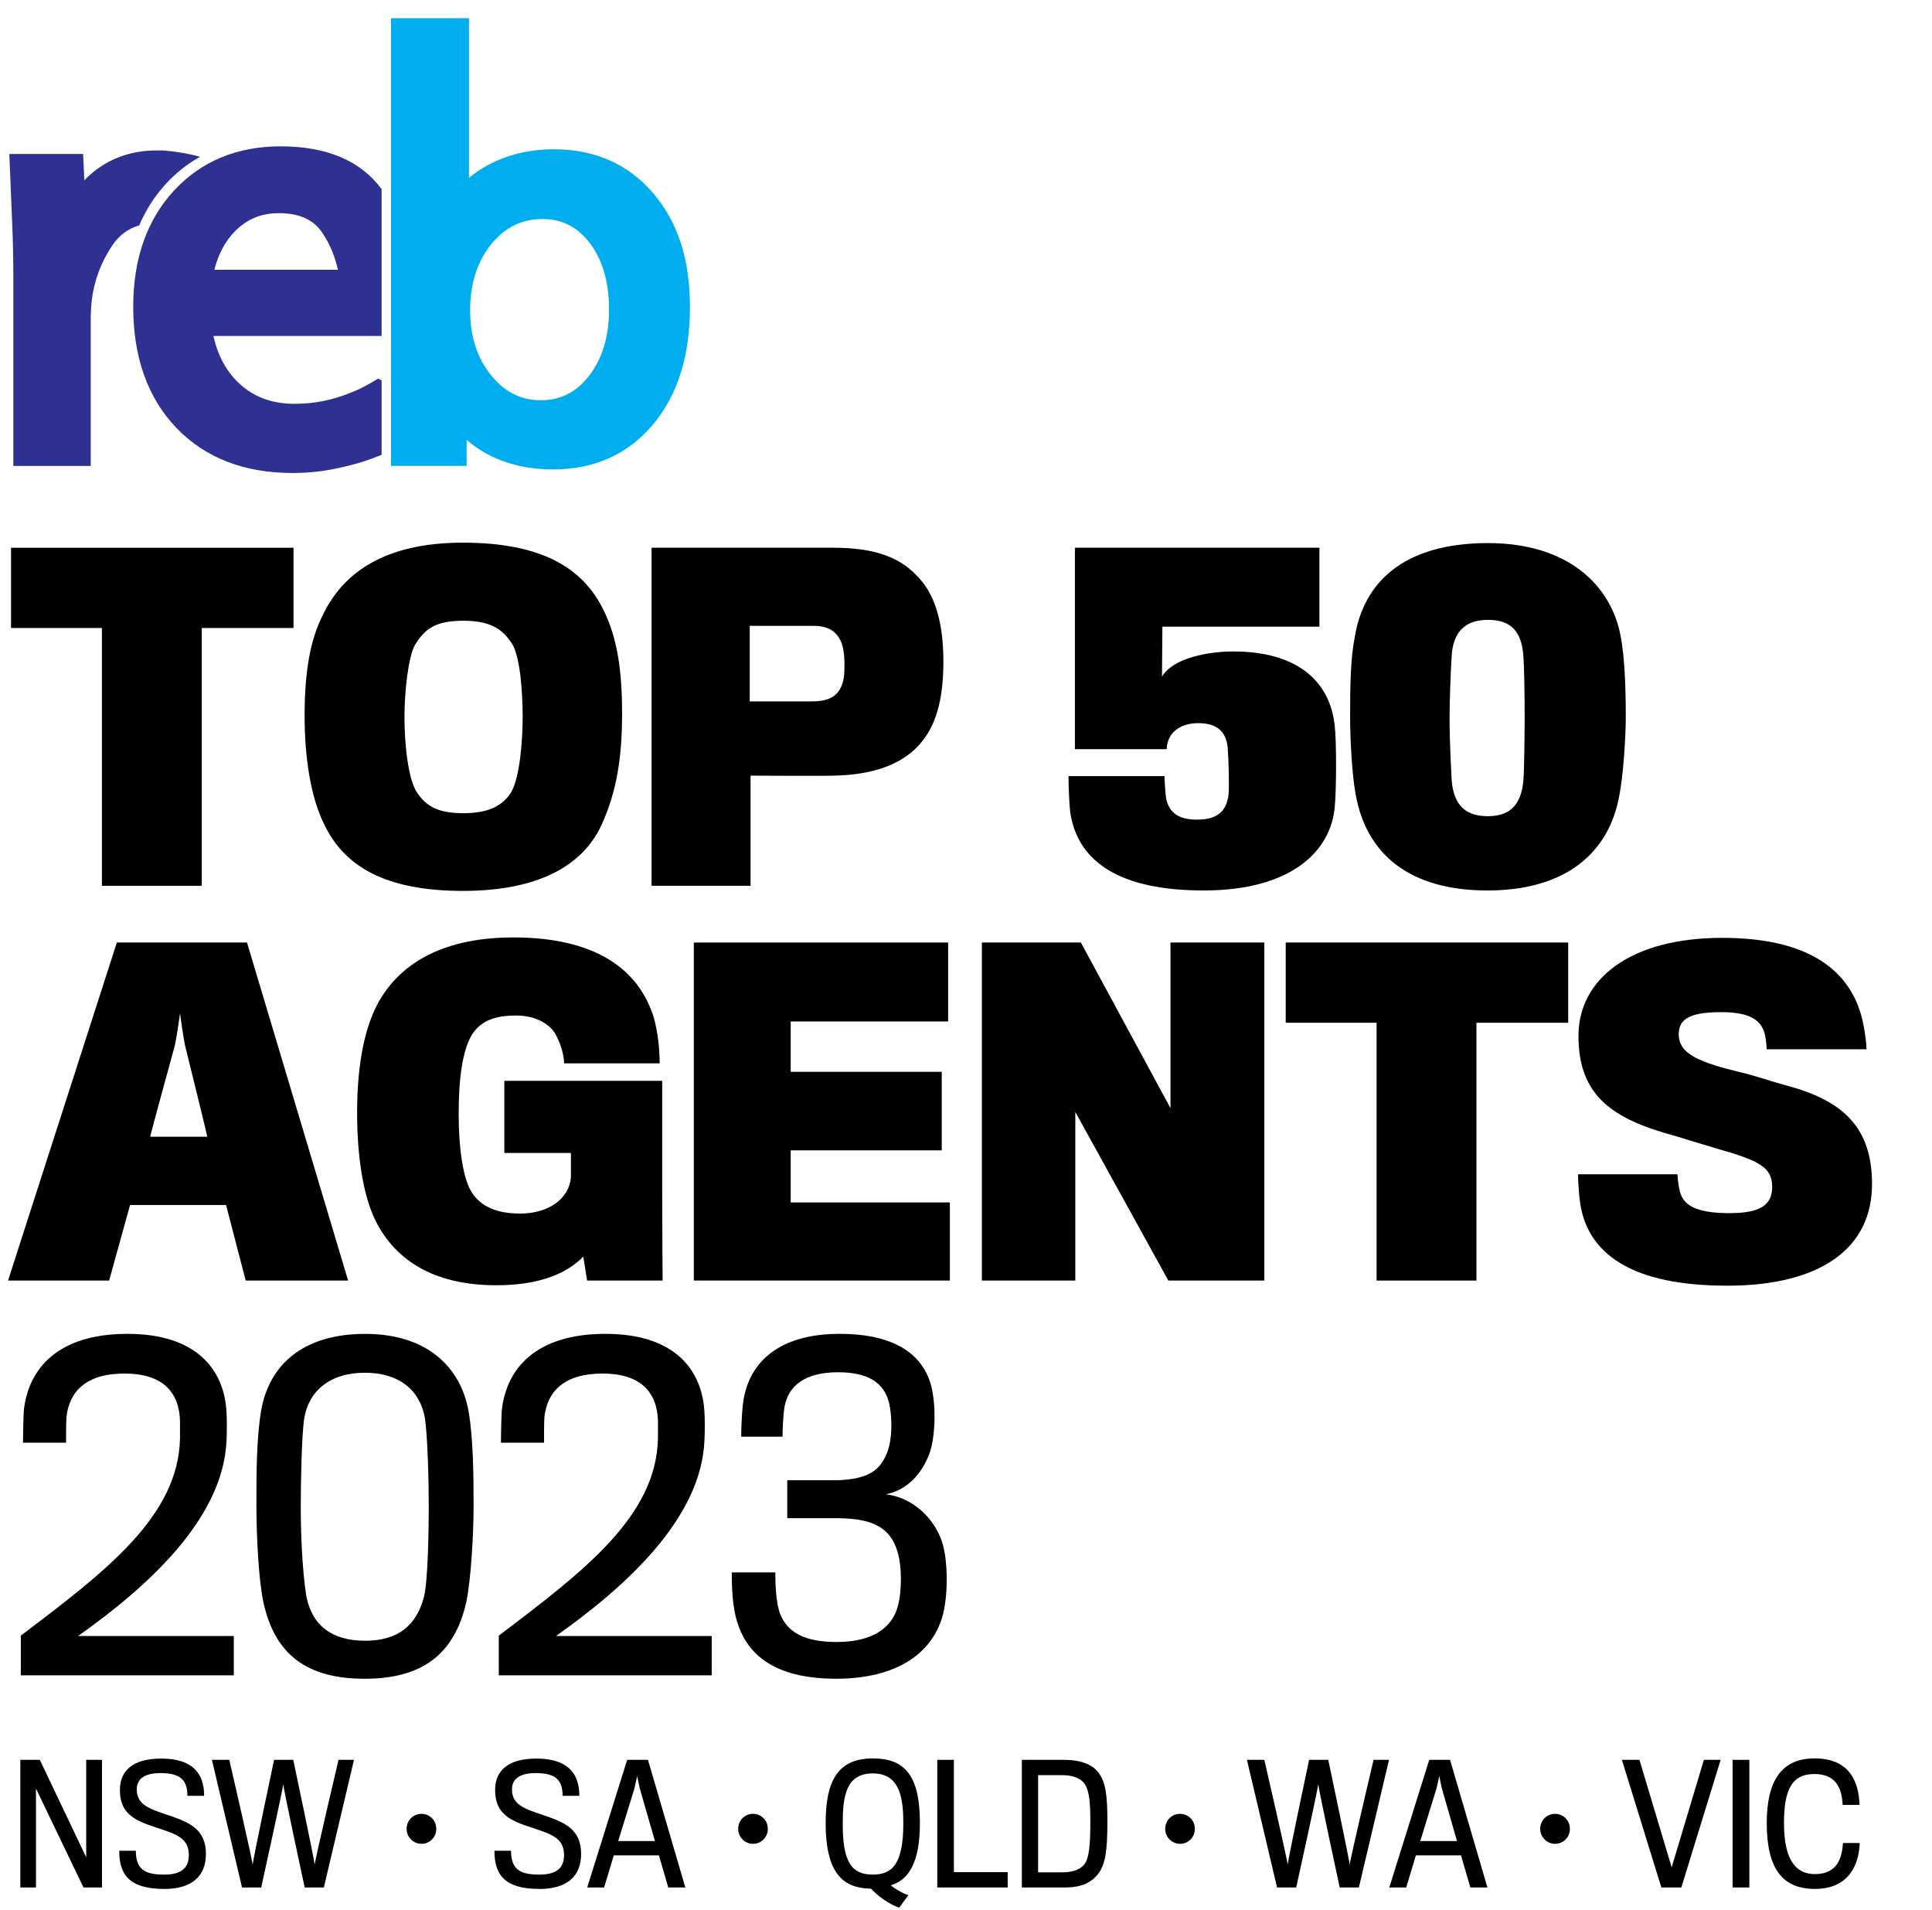
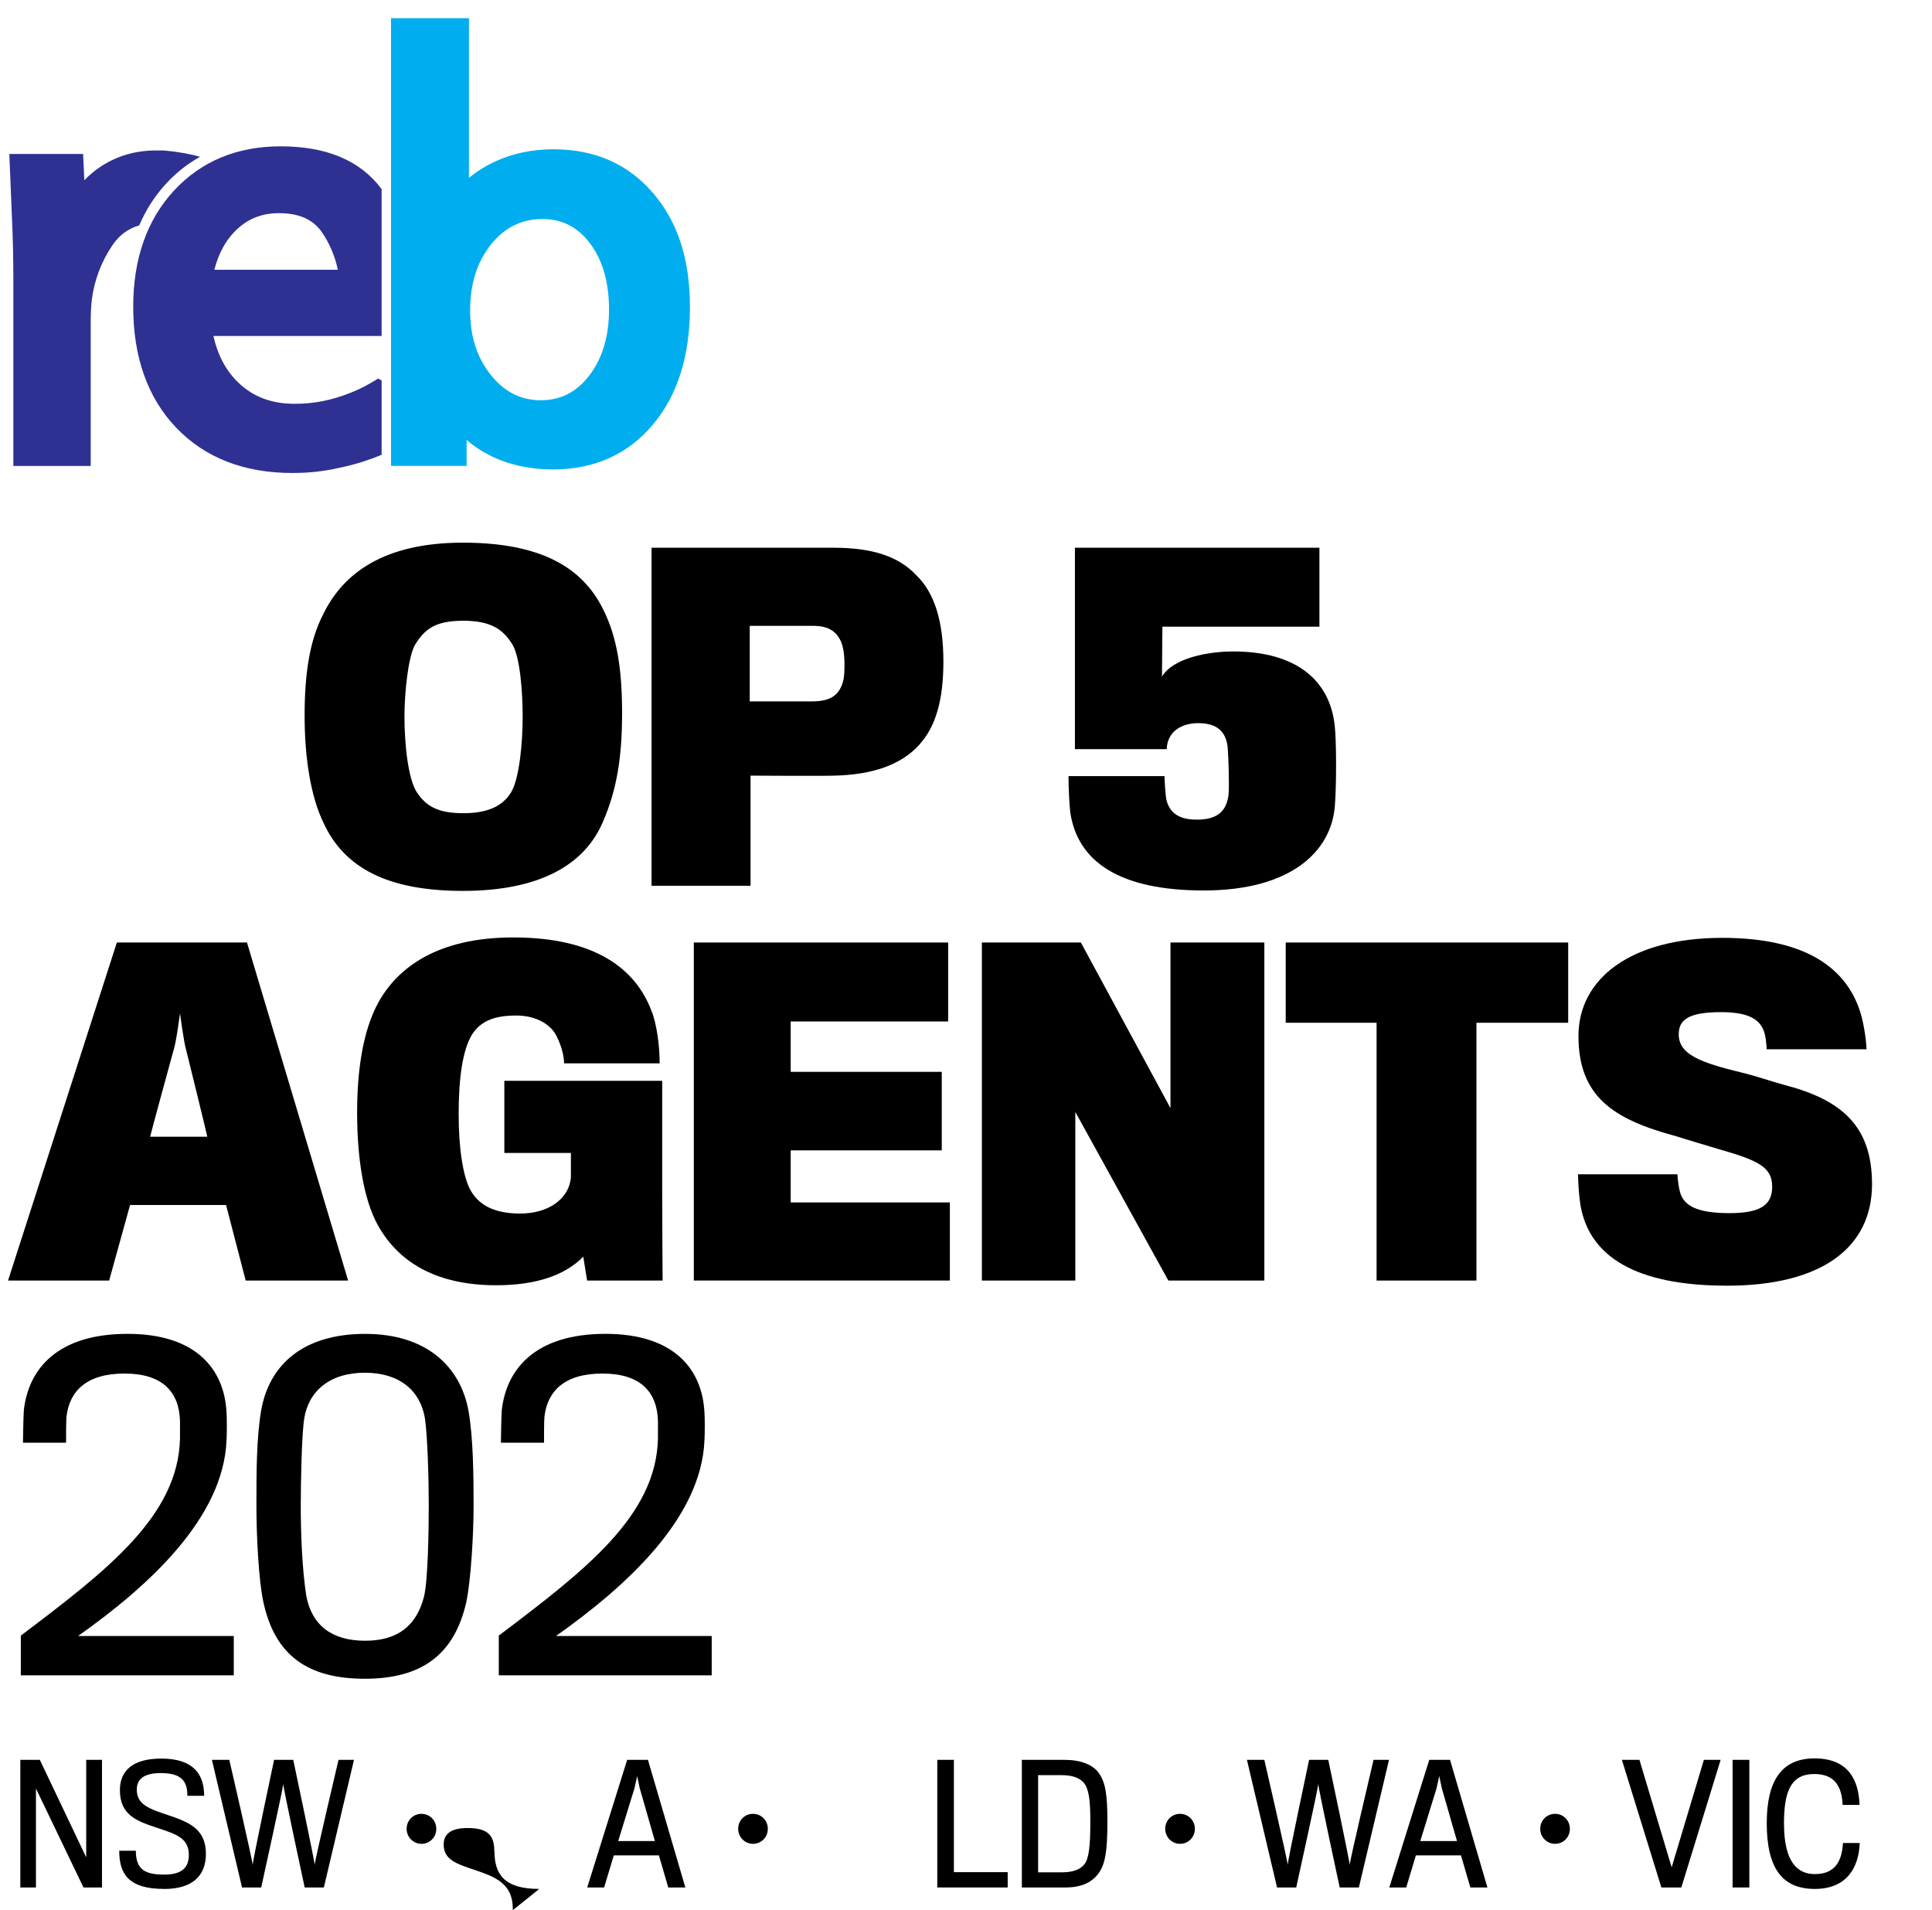
<svg xmlns="http://www.w3.org/2000/svg" id="Layer_1" viewBox="0 0 729.65 721.15">
  <defs>
    <style>.cls-1{fill:#00aeef;}.cls-2{fill:#2e3192;}</style>
  </defs>
  <g>
    <path d="m31.53,712.68l-17.95-37.36v37.36h-5.9v-48.19h7.36l17.52,36.81v-36.81h5.96v48.19h-7Z" />
    <path d="m61.95,713.23c-13.45,0-16.92-5.72-16.92-14.42h6.27c0,7.12,3.47,9.01,10.71,9.01,6.57,0,9.31-2.56,9.31-7.42,0-6.21-4.56-7.79-11.38-10.04-8.09-2.68-14.66-4.81-14.66-14.48,0-6.82,4.32-11.87,15.64-11.87,12.05,0,16.18,5.84,16.18,14.06h-6.33c0-5.54-2.19-8.58-10.1-8.58-6.57,0-9.01,2.5-9.01,6.21,0,5.84,4.87,7.3,11.87,9.68,7.55,2.55,14.24,5.05,14.24,14.6,0,8.4-5.23,13.27-15.82,13.27Z" />
    <path d="m122.31,712.68h-7.24s-8.09-37.48-8.09-39.06c-.06,1.58-8.33,39.06-8.33,39.06h-7.24l-11.38-48.19h6.57s8.82,38.15,8.82,39.67c0-1.52,8.09-39.67,8.09-39.67h7.24s8.09,38.21,8.09,39.67c0-1.46,9.01-39.67,9.01-39.67h5.84l-11.38,48.19Z" />
    <path d="m153.57,690.54c0-3.22,2.5-5.66,5.6-5.66s5.6,2.44,5.6,5.66-2.5,5.66-5.6,5.66-5.6-2.55-5.6-5.66Z" />
-     <path d="m203.65,713.23c-13.45,0-16.92-5.72-16.92-14.42h6.27c0,7.12,3.47,9.01,10.71,9.01,6.57,0,9.31-2.56,9.31-7.42,0-6.21-4.56-7.79-11.38-10.04-8.09-2.68-14.66-4.81-14.66-14.48,0-6.82,4.32-11.87,15.64-11.87,12.05,0,16.18,5.84,16.18,14.06h-6.33c0-5.54-2.19-8.58-10.1-8.58-6.57,0-9.01,2.5-9.01,6.21,0,5.84,4.87,7.3,11.87,9.68,7.55,2.55,14.24,5.05,14.24,14.6,0,8.4-5.23,13.27-15.82,13.27Z" />
+     <path d="m203.65,713.23c-13.45,0-16.92-5.72-16.92-14.42h6.27h-6.33c0-5.54-2.19-8.58-10.1-8.58-6.57,0-9.01,2.5-9.01,6.21,0,5.84,4.87,7.3,11.87,9.68,7.55,2.55,14.24,5.05,14.24,14.6,0,8.4-5.23,13.27-15.82,13.27Z" />
    <path d="m228.16,712.68h-6.39l15.09-48.19h7.85l14.12,48.19h-6.45l-3.53-12.11h-17.04l-3.65,12.11Zm13.45-37.42c-.06-.31-.97-4.63-.97-4.63,0,0-.97,4.32-1.03,4.63-.12.42-6.14,19.9-6.14,19.9h13.87s-5.66-19.59-5.72-19.9Z" />
    <path d="m278.78,690.54c0-3.22,2.5-5.66,5.6-5.66s5.6,2.44,5.6,5.66-2.5,5.66-5.6,5.66-5.6-2.55-5.6-5.66Z" />
-     <path d="m339.2,713.78c1.4.79,2.74,1.52,3.89,1.76l-3.47,4.75c-1.46-.37-3.71-1.58-5.96-3.1-1.95-1.34-3.83-3.11-4.75-4.08-.79,0-1.58-.06-2.43-.12-8.94-.97-14.66-7-14.66-24.52,0-15.58,4.26-24.52,17.83-24.52,11.68,0,17.77,5.96,17.77,24.4,0,15.09-4.32,21.54-11.01,23.49.67.67,1.76,1.28,2.8,1.95Zm1.95-25.25c0-9.55-1.22-18.92-11.5-18.92s-11.38,8.89-11.38,19.04c0,14.42,3.29,19.17,11.38,19.17,7.24,0,11.5-3.89,11.5-19.29Z" />
    <path d="m353.98,712.68v-48.19h6.27v42.41h20.32v5.78h-26.59Z" />
    <path d="m402.47,712.68h-16.55v-48.19h16.13c6.08,0,10.83,1.83,13.02,5.11,2.43,3.53,3.16,7.91,3.16,18.19,0,11.38-.85,16-3.28,19.47-2.44,3.35-6.27,5.41-12.47,5.41Zm9.31-24.89c0-7.6-.43-11.68-2.19-14.3-1.64-2.25-4.81-3.22-8.52-3.22h-9.01v36.69h9.13c3.71,0,6.81-.97,8.4-3.1,1.7-2.31,2.19-7,2.19-16.06Z" />
    <path d="m440.06,690.54c0-3.22,2.5-5.66,5.6-5.66s5.6,2.44,5.6,5.66-2.5,5.66-5.6,5.66-5.6-2.55-5.6-5.66Z" />
    <path d="m513.2,712.68h-7.24s-8.09-37.48-8.09-39.06c-.06,1.58-8.33,39.06-8.33,39.06h-7.24l-11.38-48.19h6.57s8.82,38.15,8.82,39.67c0-1.52,8.09-39.67,8.09-39.67h7.24s8.09,38.21,8.09,39.67c0-1.46,9.01-39.67,9.01-39.67h5.84l-11.38,48.19Z" />
    <path d="m531.08,712.68h-6.39l15.09-48.19h7.85l14.12,48.19h-6.45l-3.53-12.11h-17.04l-3.65,12.11Zm13.45-37.42c-.06-.31-.97-4.63-.97-4.63,0,0-.97,4.32-1.03,4.63-.12.42-6.14,19.9-6.14,19.9h13.87s-5.66-19.59-5.72-19.9Z" />
    <path d="m581.69,690.54c0-3.22,2.5-5.66,5.6-5.66s5.6,2.44,5.6,5.66-2.5,5.66-5.6,5.66-5.6-2.55-5.6-5.66Z" />
    <path d="m634.99,712.68h-7.55l-14.91-48.19h6.63l12.17,40.59,12.17-40.59h6.33l-14.85,48.19Z" />
    <path d="m654.34,712.68v-48.19h6.33v48.19h-6.33Z" />
    <path d="m685.43,713.23c-12.05,0-18.19-7.36-18.19-24.89,0-15.94,5.6-24.4,18.07-24.4,13.14,0,16.67,8.7,16.98,17.58h-6.39c-.3-6.81-2.86-11.68-10.71-11.68-8.89,0-11.44,6.69-11.44,18.62,0,14.97,5.29,19.17,11.68,19.17,7.91,0,10.22-5.29,10.59-11.74h6.33c-.31,8.82-4.56,17.34-16.92,17.34Z" />
  </g>
  <g>
-     <path d="m76.2,237.12v97.34h-37.71v-97.34H4.17v-30.3h106.68v30.3h-34.65Z" />
    <path d="m227.85,230.19c5.32,10.64,7.09,23.04,7.09,39.16,0,16.92-2.1,29.01-7.09,40.61-6.93,16.76-24.33,26.43-53.02,26.43s-44.8-8.86-52.54-25.46c-5-10.15-7.25-24.98-7.25-40.77s1.93-28.36,6.93-38.03c7.57-15.79,23.2-27.23,52.86-27.23s45.28,9.51,53.02,25.3Zm-34.81,68.97c3.22-5.48,4.35-19.18,4.35-28.52s-.97-22.88-4.03-27.56c-3.22-5-7.41-8.7-18.37-8.7s-14.66,3.38-18.21,9.02c-2.58,4.35-4.03,17.89-4.03,27.23,0,9.83,1.29,24.01,5,29.01,3.22,4.51,7.25,7.41,17.24,7.41,10.64,0,15.31-3.55,18.05-7.9Z" />
    <path d="m347.28,281.11c-6.93,7.74-17.89,11.44-32.23,11.76-4.35.16-31.59,0-31.59,0v41.58h-37.39v-127.63h68.97c14.18,0,24.33,3.22,30.94,10.31,6.77,6.45,10.31,17.08,10.31,32.71,0,14.5-2.9,24.49-9.03,31.26Zm-29.81-39.16c-1.77-3.71-4.83-5.64-10.31-5.64h-24.01v28.52h23.53c6.61,0,9.51-2.1,11.12-5.8.97-2.26,1.13-4.51,1.13-8.06,0-3.87-.48-6.93-1.45-9.02Z" />
    <path d="m454.62,336.23c-31.75,0-47.7-10.8-50.44-29.65-.32-2.74-.64-9.35-.64-13.54h36.26c0,1.45.32,6.93.65,8.7,1.29,5.64,5.32,7.74,11.6,7.74,7.58,0,11.12-3.06,11.93-9.35.32-3.55,0-13.7-.32-17.89-.64-6.29-4.35-9.19-11.12-9.19-5.64,0-11.6,2.58-11.93,9.83h-34.65v-76.06h92.34v29.81h-59.3l-.16,18.86c4.19-7.09,17.56-9.51,26.91-9.51,23.85,0,36.58,10.96,38.35,28.2.65,5.8.65,23.05,0,30.46-1.45,16.76-16.44,31.59-49.47,31.59Z" />
-     <path d="m612.07,240.18c1.45,7.73,1.93,18.53,1.93,30.46,0,8.06-.97,22.24-2.42,29.65-3.87,21.76-20.31,35.94-49.8,35.94s-45.76-13.7-49.79-36.26c-1.45-7.73-2.1-21.27-2.1-29.49,0-11.93.16-21.92,1.77-29.97,3.22-19.98,17.73-35.45,50.28-35.45,30.46,0,46.57,16.11,50.12,35.13Zm-36.74,7.57c-.65-9.35-4.67-13.7-13.38-13.7s-13.21,4.67-13.7,13.7c-.32,4.19-.8,17.4-.8,22.88,0,10.8.64,19.82.8,24.01.8,9.67,5.48,13.54,13.7,13.54s12.57-4.19,13.38-13.54c.32-3.71.48-17.73.48-24.17,0-7.9-.16-18.69-.48-22.72Z" />
    <path d="m41.23,483.51H3.04l41.09-127.63h49.15l38.19,127.63h-38.68l-7.41-28.52h-36.26l-7.9,28.52Zm29.01-87.34c-.8-2.58-2.26-13.54-2.26-13.54,0,0-1.45,11.12-2.42,13.86-.16.48-8.86,32.39-8.86,32.71h21.59c0-.32-7.9-32.55-8.06-33.04Z" />
    <path d="m221.73,483.51l-1.45-9.02c-6.93,7.09-17.89,10.8-32.87,10.8-21.59,0-36.42-7.9-44.64-22.56-5.64-9.99-7.9-26.27-7.9-42.54,0-15.15,1.93-30.62,8.06-41.74,7.25-13.05,22.24-24.49,50.93-24.49,30.94,0,46.09,11.92,52.05,27.4,2.09,4.83,3.22,13.54,3.22,20.14h-36.1c0-3.38-1.45-7.9-3.38-11.28-2.58-4.03-7.9-6.77-14.67-6.77-8.06,0-13.37,1.93-16.76,7.25-3.55,5.96-5,16.44-5,29.97s1.77,23.37,4.19,28.2c2.9,5.64,8.54,9.35,19.02,9.35s18.37-5.32,19.18-13.54v-9.35h-25.14v-27.23h59.62v41.9c0,15.47.16,32.87.16,33.52h-28.52Z" />
    <path d="m262.03,483.51v-127.63h96.05v29.81h-59.46v19.02h57.05v29.65h-57.05v19.66h60.11v29.49h-96.69Z" />
    <path d="m441.24,483.51l-35.13-63.65v63.65h-35.29v-127.63h37.39l33.84,62.53v-62.53h35.45v127.63h-36.26Z" />
    <path d="m557.6,386.18v97.34h-37.71v-97.34h-34.32v-30.3h106.68v30.3h-34.65Z" />
    <path d="m652.21,485.45c-35.13,0-51.08-11.44-54.95-28.52-.8-3.38-1.29-10.15-1.29-13.54h37.55c0,1.61.65,6.61,1.45,8.06,1.93,4.51,7.58,6.61,18.21,6.61,11.93,0,16.11-3.22,16.11-9.99,0-7.25-4.99-9.83-19.66-14.02-4.35-1.29-13.54-4.03-17.08-5.16-23.2-6.28-36.42-14.83-36.42-37.71,0-21.59,19.66-37.06,54.31-37.06,32.23,0,47.38,11.92,52.37,28.85,1.29,4.51,2.1,10.8,2.1,13.22h-37.71c0-1.29-.32-5.16-1.13-7.09-1.77-4.51-6.28-6.93-16.11-6.93-12.57,0-15.96,3.06-15.96,8.38,0,7.57,8.06,10.64,24.01,14.5,4.35.97,11.76,3.54,16.12,4.67,21.59,5.64,32.87,15.63,32.87,37.39,0,23.85-18.86,38.35-54.79,38.35Z" />
    <path d="m7.87,632.57v-14.99c32.39-24.49,59.46-45.12,60.11-74.45v-6.61c-.32-10.96-6.61-17.89-20.95-17.89s-20.79,6.61-21.92,16.28c-.16,1.61-.16,7.73-.16,9.83H8.68c0-2.58.16-9.51.32-12.25,1.77-15.79,12.89-28.85,39.16-28.85s36.58,13.7,37.39,29.65c.16,2.1.16,8.22,0,10.48-1.13,29.49-29.65,55.27-56.08,73.97h58.82v14.83H7.87Z" />
    <path d="m176.93,532.66c1.77,10.15,1.93,23.69,1.93,35.94,0,10.47-.97,27.72-2.74,36.26-4.51,19.98-16.92,29.01-38.35,29.01s-34-8.7-38.35-29.17c-1.77-8.38-2.58-25.14-2.58-36.1,0-12.73,0-25.14,1.77-35.94,3.06-17.57,16.11-29.01,39.32-29.01s35.94,12.41,39,29.01Zm-16.44,2.9c-1.77-10.47-9.51-17.24-22.72-17.24s-21.27,6.93-22.89,17.4c-.97,6.29-1.29,24.5-1.29,33.04,0,9.99.48,23.53,2.09,33.84,2.1,11.12,9.67,16.92,22.24,16.92s19.5-5.96,22.24-16.76c1.45-6.12,1.77-24.49,1.77-34.16,0-10.48-.48-26.75-1.45-33.04Z" />
    <path d="m188.38,632.57v-14.99c32.39-24.49,59.46-45.12,60.11-74.45v-6.61c-.32-10.96-6.61-17.89-20.95-17.89s-20.79,6.61-21.92,16.28c-.16,1.61-.16,7.73-.16,9.83h-16.28c0-2.58.16-9.51.32-12.25,1.77-15.79,12.89-28.85,39.16-28.85s36.58,13.7,37.39,29.65c.16,2.1.16,8.22,0,10.48-1.13,29.49-29.65,55.27-56.08,73.97h58.82v14.83h-80.41Z" />
-     <path d="m356.14,583.42c1.77,6.61,1.93,17.73.16,25.46-3.55,14.99-17.24,24.98-40.45,24.98-21.27,0-32.71-7.58-37.06-20.31-2.26-6.28-2.42-14.34-2.42-19.82h16.44c0,3.87.16,11.6,1.93,15.95,2.9,6.77,9.19,10.31,21.27,10.31,13.54,0,20.79-5.32,23.04-13.37,1.61-5.8,1.61-15.47-.16-20.95-2.74-8.86-9.18-12.09-21.43-12.41h-20.14v-14.34h19.02c11.93-.48,15.79-3.87,18.37-9.67,2.58-5.48,2.26-15.47.8-20.47-1.93-6.29-7.09-10.64-19.02-10.64-12.73,0-18.69,5.32-20.14,12.73-.65,3.38-.8,9.67-.8,11.6h-15.63c0-3.55.32-12.25,1.29-15.95,3.22-13.86,14.83-22.88,35.94-22.88s31.42,8.06,34.49,19.5c2.09,7.9,1.45,19.82-.48,25.3-2.9,8.06-8.54,14.18-16.6,15.79,9.83,1.13,18.69,8.86,21.59,19.18Z" />
  </g>
  <g>
    <path class="cls-2" d="m144.11,143.65l-1.27-.71c-1.84,1.13-3.62,2.15-5.38,3.06-1.69.89-3.42,1.66-5.24,2.37-3.41,1.36-6.87,2.4-10.29,3.08-3.38.68-6.96,1.02-10.63,1.02-8.75,0-15.71-2.63-21.32-8.03-4.64-4.49-7.74-10.26-9.38-17.57h63.52v-55.46c-7.91-10.72-20.71-16.16-38.14-16.16-16.51,0-30.09,5.66-40.36,16.81-10.16,11.04-15.31,25.76-15.31,43.75,0,19.06,5.47,34.43,16.26,45.71,10.85,11.33,25.6,17.07,43.85,17.07,3.14,0,6.12-.16,8.95-.47,2.82-.31,5.65-.78,8.39-1.4,3.11-.63,6.27-1.44,9.48-2.46,2.22-.71,4.53-1.56,6.89-2.54v-28.08Zm-55.37-56.33c4.53-4.6,9.96-6.83,16.57-6.83,7.62,0,12.94,2.36,16.27,7.2,2.86,4.16,4.87,8.92,6.03,14.17h-46.66c1.53-5.97,4.14-10.85,7.79-14.54Z" />
    <g>
      <path class="cls-2" d="m82.59,90.26v-1.63c-.29.44-.58.89-.85,1.35l.85.28Z" />
      <path class="cls-2" d="m62.67,69.4c3.84-4.17,8.14-7.57,12.89-10.2-2.48-.67-5.38-1.33-8.34-1.74,0,0-2.31-.39-3.38-.42-.89-.16-1.75-.23-2.57-.23h-2.33c-7.67,0-14.65,2.01-20.73,5.97-2.29,1.49-4.41,3.26-6.36,5.29l-.46-9.93H3.52l1.07,25.91c.15,3.52.26,7.04.34,10.54.06,3.52.11,7.05.11,10.57v70.77h29.22v-55c0-1.25.03-2.53.11-3.88.06-1.32.17-2.6.3-3.77.93-7.51,3.59-14.52,7.89-20.83,2.5-3.67,5.82-6.11,10.04-7.37,2.48-5.84,5.84-11.07,10.07-15.67Z" />
    </g>
    <path class="cls-1" d="m246.7,72.97c-9.4-11.02-22.04-16.6-37.59-16.6-9.33,0-17.85,2.1-25.32,6.24-2.46,1.36-4.68,2.88-6.68,4.54V6.87h-29.44v169.05h28.56v-9.82c2.42,2.12,5.12,3.97,8.1,5.52,7.13,3.73,15.4,5.63,24.56,5.63,15.57,0,28.26-5.71,37.72-16.96,9.27-11.02,13.96-25.9,13.96-44.26s-4.66-32.26-13.86-43.06Zm-16.69,43.95c0,10.13-2.55,18.55-7.57,25.01-4.83,6.2-10.78,9.2-18.22,9.2s-13.6-3.07-18.71-9.38c-5.36-6.61-7.96-14.66-7.96-24.61s2.64-18.42,8.06-25.04c5.19-6.33,11.49-9.4,19.28-9.4,7.29,0,13.09,2.93,17.76,8.97,4.88,6.32,7.36,14.82,7.36,25.25Z" />
  </g>
</svg>